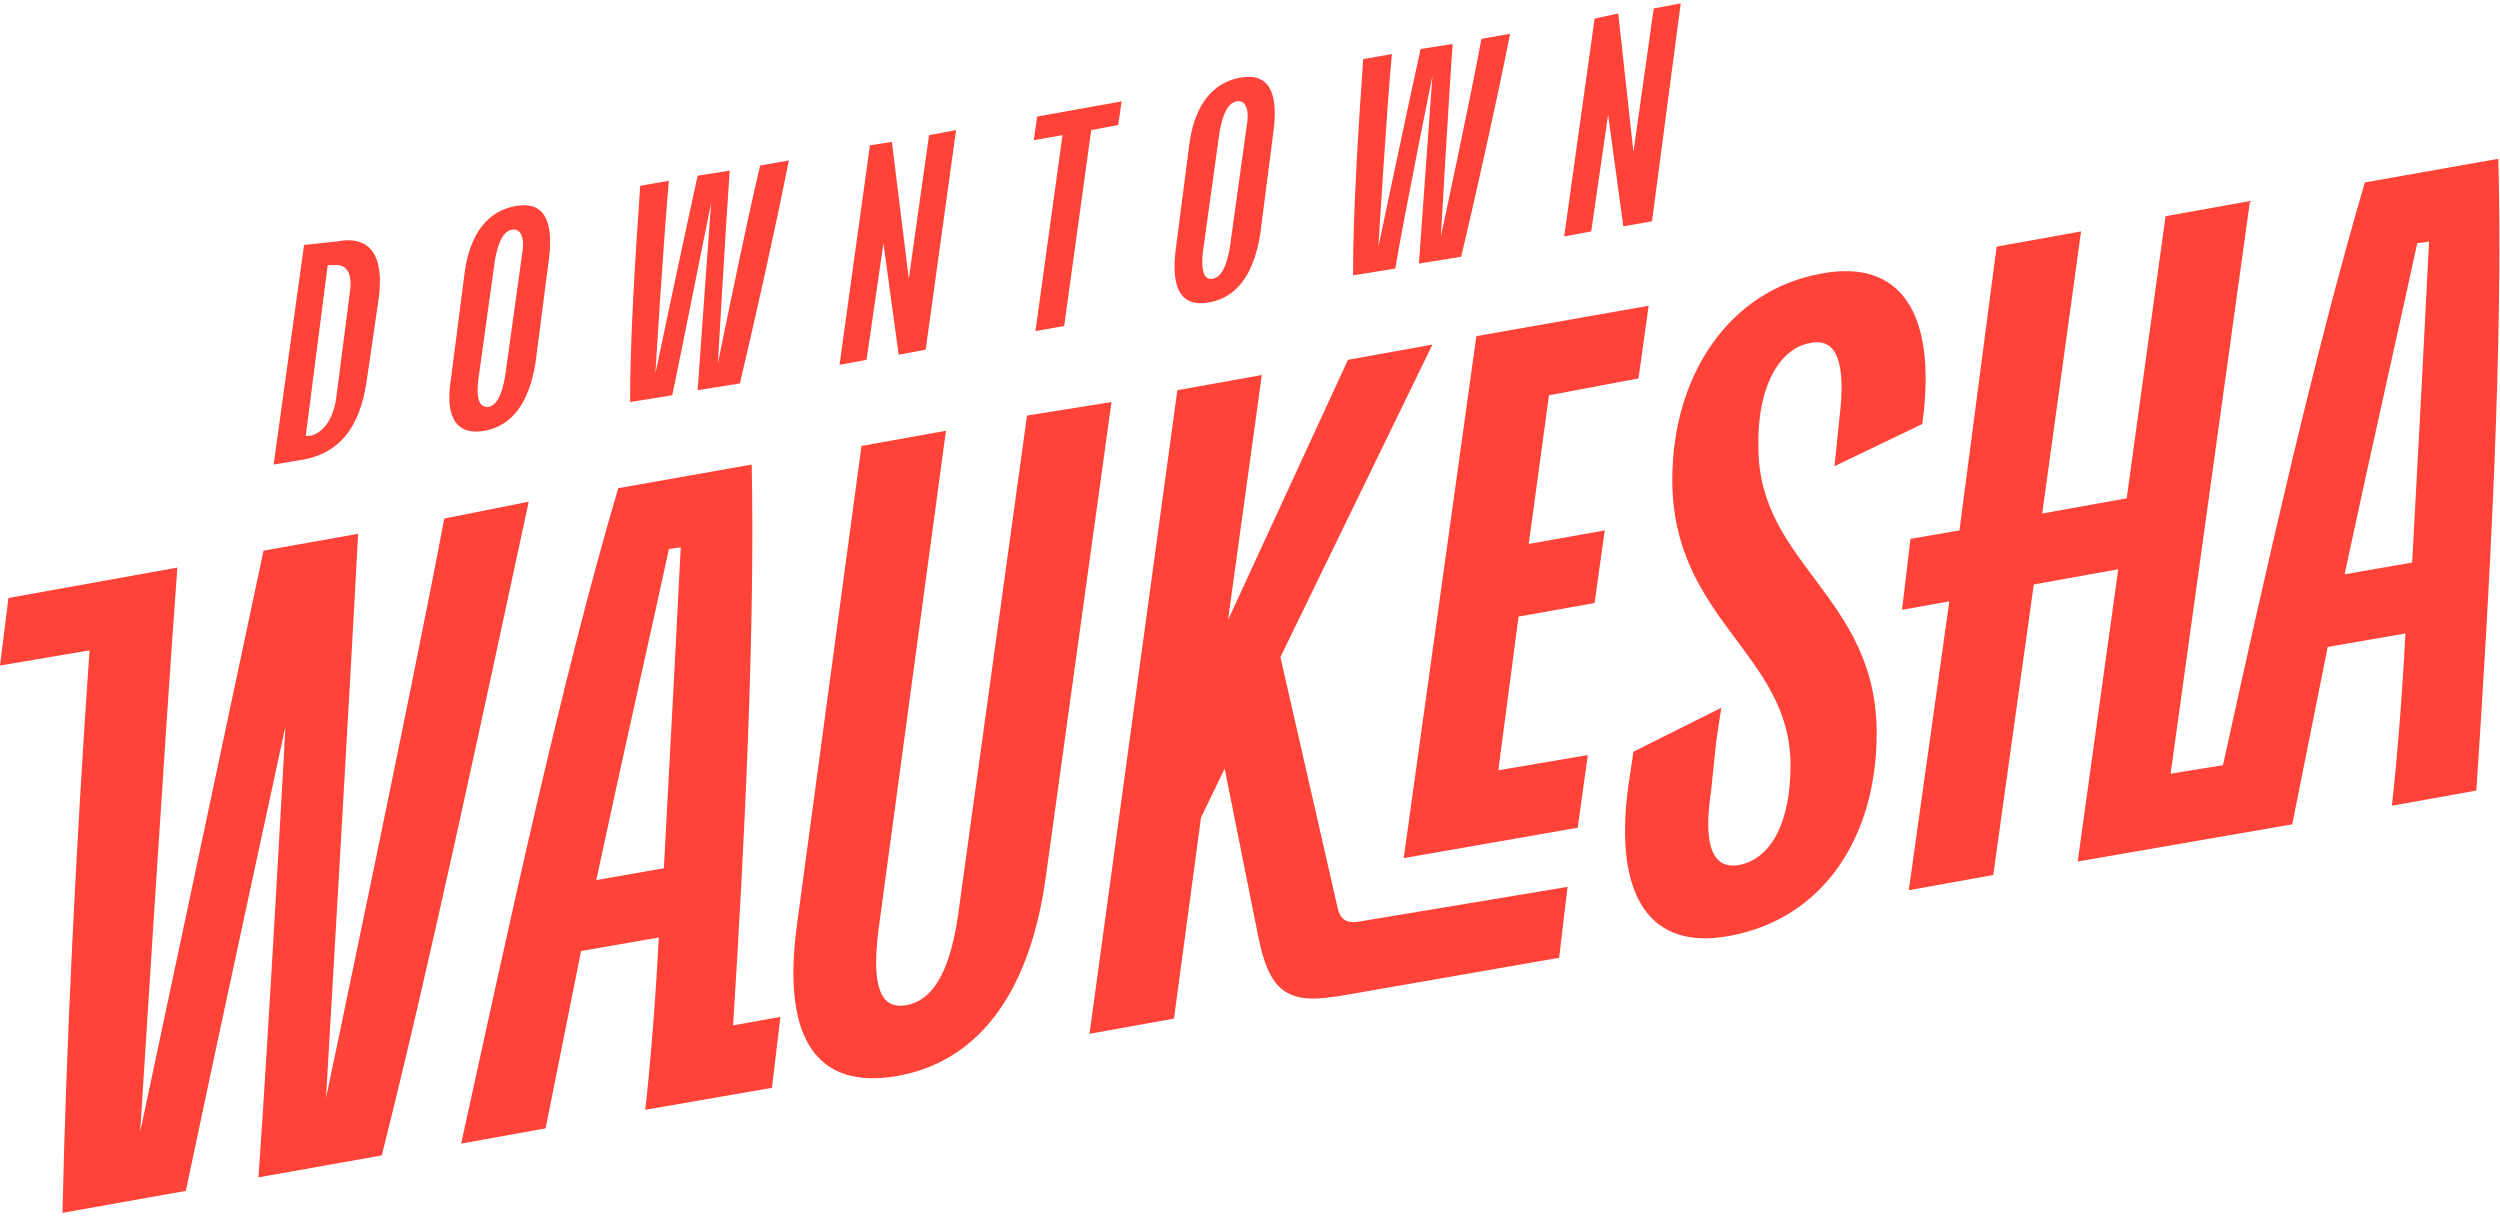
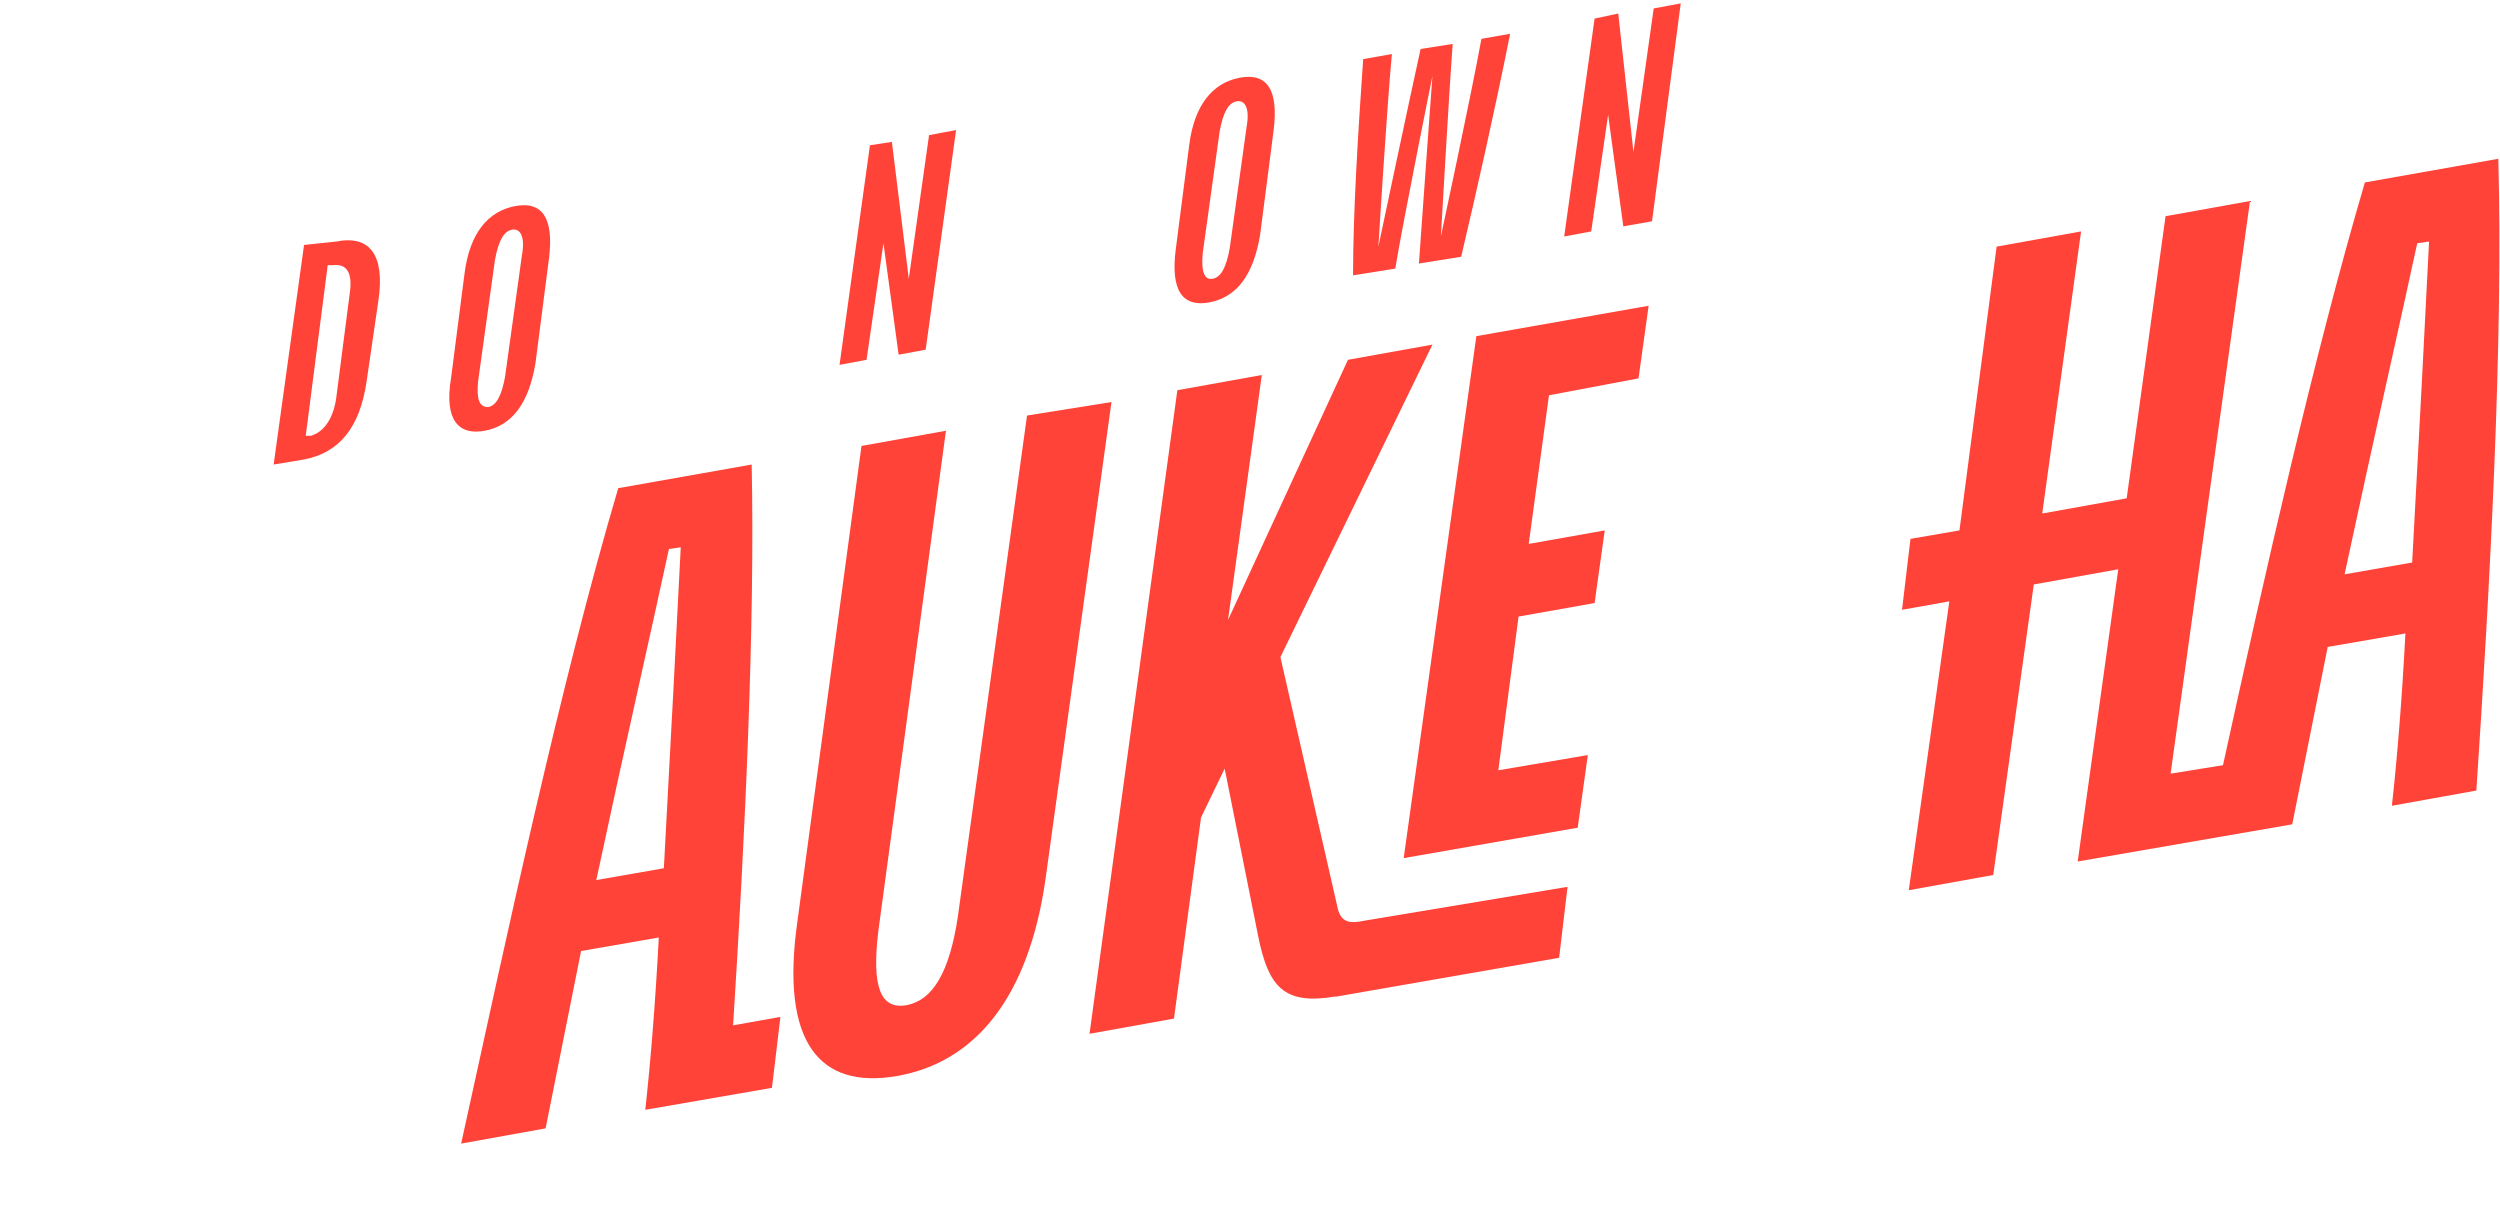
<svg xmlns="http://www.w3.org/2000/svg" version="1.1" id="Layer_1" x="0px" y="0px" viewBox="0 0 148 72" style="enable-background:new 0 0 148 72;" xml:space="preserve">
  <style type="text/css">
	.st0{fill:#FF4338;}
</style>
  <g>
-     <path class="st0" d="M26.3,30.7C24.5,40.3,19.3,65,19.3,65s1.5-25.6,1.9-33.4l-5.6,1c-1.7,8-7.3,34.4-7.3,34.4s1.5-24,2.2-33.4l0,0   l-10,1.8L0,39.4l5.3-0.9C4.5,50,3.9,62.3,3.7,71.8l7.3-1.3c1.8-8.6,5.9-27.5,5.9-27.5s-1,18.3-1.6,26.7l7.3-1.3   c2.8-11.1,5.9-25.7,8.7-38.7L26.3,30.7z" />
    <path class="st0" d="M44.5,27.5l-7.9,1.4c-3.4,11.5-6.6,26.5-9.3,38.8l5-0.9l2.1-10.5l4.6-0.8c-0.2,3.9-0.5,7.5-0.8,10.2l7.5-1.3   l0.5-4.2l-2.8,0.5C44.1,49.6,44.7,37.1,44.5,27.5z M39.3,51.4l-4,0.7c1.6-7.5,3.4-15.4,4.3-19.6l0.7-0.1   C40.1,36.4,39.7,44.1,39.3,51.4z" />
    <path class="st0" d="M60.8,24.6l-4.1,29.7c-0.5,3.3-1.5,4.9-3,5.2c-1.6,0.3-2.1-1.1-1.7-4.4l4-29.6l-5,0.9l-3.8,28.2   c-1,7.1,1.3,9.9,5.9,9.1c4.6-0.8,7.8-4.6,8.8-11.7l3.9-28.2L60.8,24.6z" />
    <path class="st0" d="M80.8,54.5L80.8,54.5c-0.9,0.2-1.4,0.1-1.6-0.7l-3.4-14.9l9-18.5l-5,0.9l-7.1,15.4l2-14.5l-5,0.9l-5.2,38.1   l5-0.9l1.6-11.9l1.4-2.9l2,10c0.6,2.9,1.5,4,4.5,3.5c0,0,0.1,0,0.1,0l13.2-2.3l0.5-4.2L80.8,54.5z" />
    <polygon class="st0" points="91.7,23.4 97,22.4 97.6,18.1 87.4,19.9 83.1,50.8 93.4,49 94,44.7 88.7,45.6 89.9,36.5 94.4,35.7    95,31.4 90.5,32.2  " />
-     <path class="st0" d="M107.2,20.3c1.5-0.3,2.1,1.1,1.7,4.4l-0.3,2.9l5.2-2.5c0.9-6.6-1.3-9.8-6-8.9c-5.5,1-8.8,6.1-8.8,12.2   c0,8.3,7,10.3,7,16.9c0,3.3-1.1,5.5-3,5.9c-1.6,0.3-2.2-1.1-1.7-4.4l0.3-2.9l0.3-2l-5.2,2.6l-0.3,2c-0.9,6.6,1.3,9.8,6,8.9   c5.5-1,8.7-5.8,8.7-12c0-8.1-7-10-7-16.9C104,23,105.3,20.6,107.2,20.3z" />
    <path class="st0" d="M147.9,9.4l-7.9,1.4c-3,10.2-5.9,23.1-8.4,34.5l-3.1,0.5l4.7-33.9l-5,0.9l-2.3,16.7l-5,0.9l2.3-16.7l-5,0.9   L116,31.4l-2.9,0.5l-0.5,4.2l2.8-0.5L113,52.7l5-0.9l2.4-17.2l5-0.9L123,51l12.7-2.2l2.1-10.5l4.6-0.8c-0.2,3.9-0.5,7.5-0.8,10.2   l5-0.9C147.4,34.8,148.2,20.2,147.9,9.4z M142.8,33.3l-4,0.7c1.6-7.5,3.4-15.4,4.3-19.6l0.7-0.1C143.6,18.4,143.2,26,142.8,33.3z" />
    <path class="st0" d="M84.8,4.5c0,0-0.6,8.2-0.8,11.1l2.5-0.4c0.9-3.8,2-8.7,2.9-13.2l-1.7,0.3c-0.6,3.3-2.4,11.7-2.4,11.7   S85.8,5.2,86,2.6l-1.9,0.3c-0.6,2.7-2.5,11.7-2.5,11.7s0.5-8.2,0.8-11.4l-1.7,0.3c-0.3,4.3-0.6,9.1-0.6,12.8l2.5-0.4   C83.1,12.9,84.8,4.5,84.8,4.5z" />
    <path class="st0" d="M21.7,22.6l0.7-4.8c0.4-2.7-0.5-3.9-2.5-3.5L18,14.5l-1.8,13l1.8-0.3C20.1,26.8,21.3,25.3,21.7,22.6z    M19.4,15.7l0.3,0c0.8-0.1,1.2,0.4,1,1.7l-0.8,6.2c-0.2,1.3-0.8,2-1.5,2.2l-0.3,0L19.4,15.7z" />
    <path class="st0" d="M28.7,25.5c1.6-0.3,2.6-1.6,3-4l0.8-6.2c0.3-2.4-0.4-3.4-2-3.1c-1.6,0.3-2.7,1.6-3,4l-0.8,6.2   C26.3,24.8,27.1,25.8,28.7,25.5z M28.3,22.6l1-7.2c0.2-1.1,0.5-1.7,1-1.8c0.5-0.1,0.8,0.4,0.6,1.5l-1,7.2c-0.2,1.1-0.5,1.7-1,1.8   C28.4,24.1,28.2,23.7,28.3,22.6z" />
-     <path class="st0" d="M42.5,21.5c0,0,0.5-8.7,0.7-11.4l-1.9,0.3c-0.6,2.7-2.5,11.7-2.5,11.7s0.5-8.2,0.8-11.4l-1.7,0.3   c-0.3,4.3-0.6,9.1-0.6,12.8l2.5-0.4c0.6-2.9,2.3-11.4,2.3-11.4s-0.6,8.2-0.8,11.1l2.5-0.4c0.9-3.8,2-8.7,2.9-13.2l-1.7,0.3   C44.2,13.1,42.5,21.5,42.5,21.5z" />
    <polygon class="st0" points="52.3,14.4 53.2,21 54.8,20.7 56.6,7.7 55,8 53.8,16.5 52.8,8.4 51.5,8.6 49.7,21.6 51.3,21.3  " />
-     <polygon class="st0" points="61.3,19.6 63,19.3 64.6,7.7 66.2,7.4 66.4,6 61.4,6.9 61.2,8.3 62.9,8  " />
    <path class="st0" d="M71.6,17.9c1.6-0.3,2.6-1.6,3-4l0.8-6.2c0.3-2.4-0.4-3.4-2-3.1c-1.6,0.3-2.7,1.6-3,4l-0.8,6.2   C69.3,17.2,70,18.2,71.6,17.9z M71.2,15l1-7.2c0.2-1.1,0.5-1.7,1-1.8c0.5-0.1,0.8,0.4,0.6,1.5l-1,7.2c-0.2,1.1-0.5,1.7-1,1.8   C71.3,16.6,71.1,16.1,71.2,15z" />
    <polygon class="st0" points="95.2,6.8 96.1,13.4 97.8,13.1 99.5,0.2 97.9,0.5 96.7,9 95.8,0.8 94.4,1.1 92.6,14 94.2,13.7  " />
  </g>
</svg>